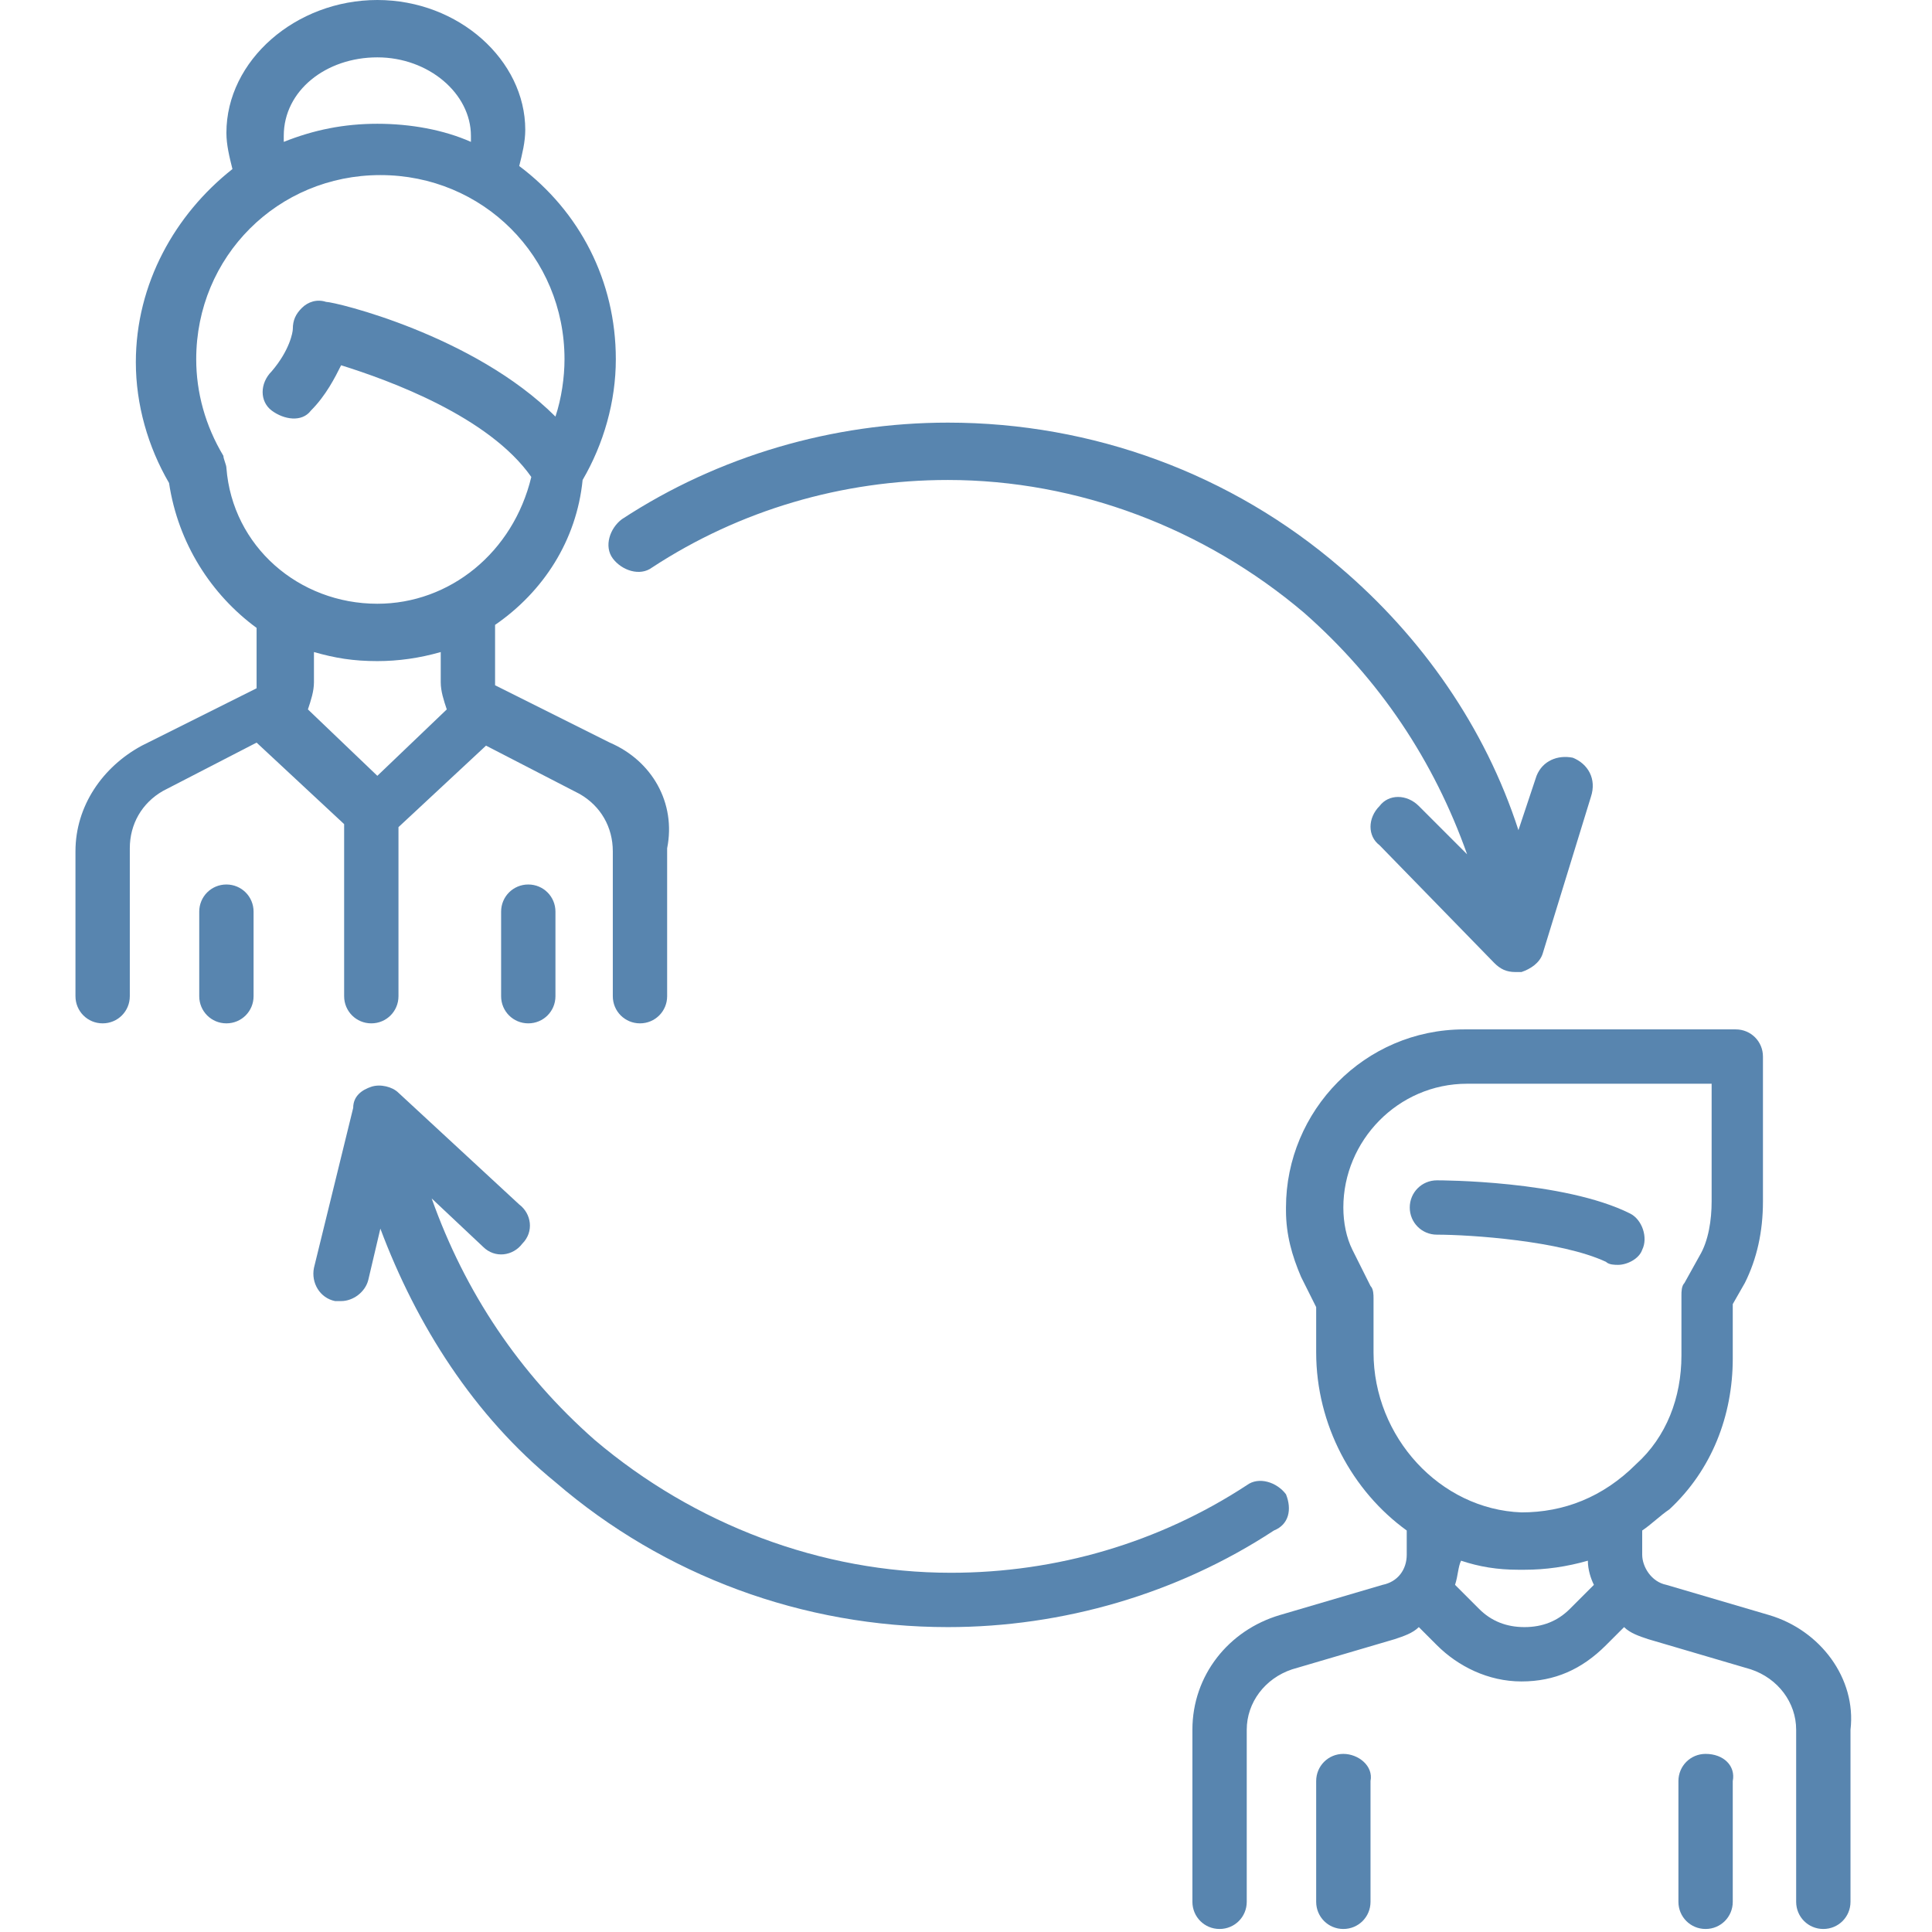
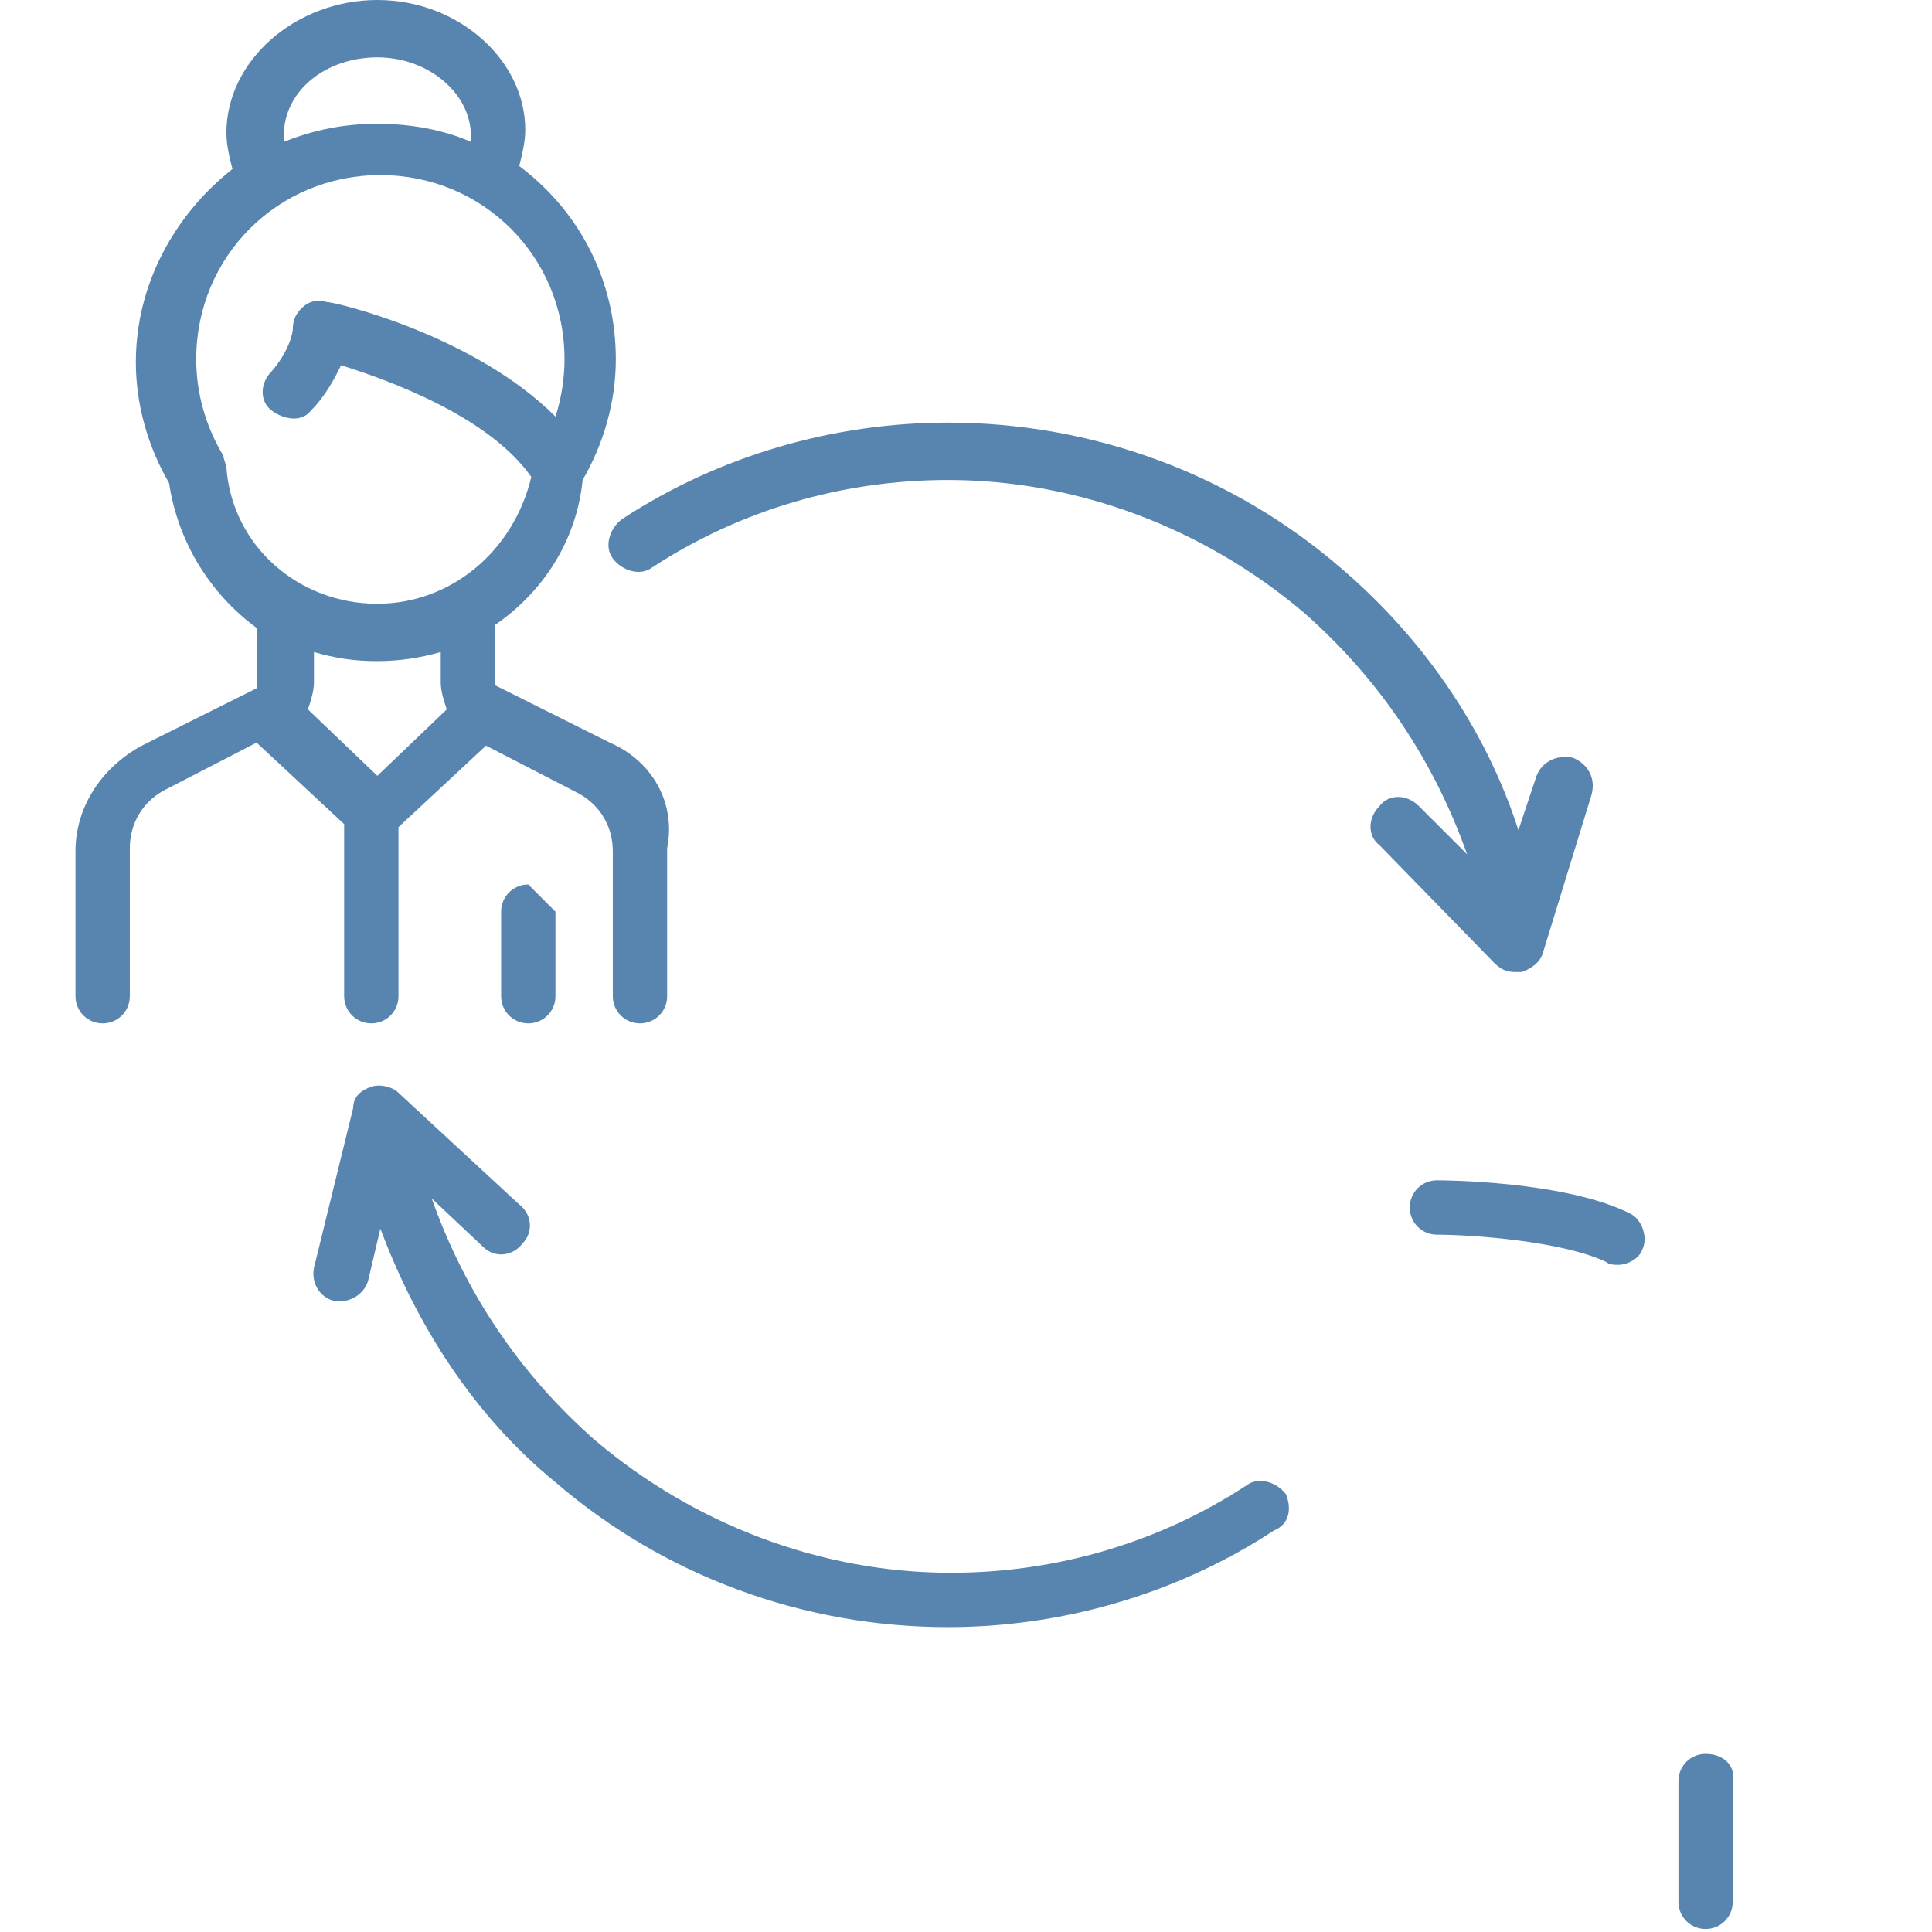
<svg xmlns="http://www.w3.org/2000/svg" version="1.1" id="Layer_1" x="0px" y="0px" viewBox="0 0 64 64" style="enable-background:new 0 0 64 64;" xml:space="preserve">
  <style type="text/css">
	.st0{fill:#5885AF;}
</style>
  <g>
    <g>
      <path class="st0" d="M20.2,24.6l-3.8-1.9c0,0,0,0,0-0.1l0-1.9c1.6-1.1,2.7-2.8,2.9-4.8c0.7-1.2,1.1-2.6,1.1-4    c0-2.6-1.2-4.9-3.2-6.4c0.1-0.4,0.2-0.8,0.2-1.2C17.4,2,15.2,0,12.5,0S7.5,2,7.5,4.4c0,0.4,0.1,0.8,0.2,1.2    C5.8,7.1,4.5,9.4,4.5,12c0,1.4,0.4,2.8,1.1,4c0.3,2,1.4,3.7,2.9,4.8v1.9c0,0,0,0,0,0.1l-3.8,1.9c-1.3,0.7-2.2,2-2.2,3.5V33    c0,0.5,0.4,0.9,0.9,0.9s0.9-0.4,0.9-0.9v-4.9c0-0.8,0.4-1.5,1.1-1.9l3.1-1.6l2.9,2.7V33c0,0.5,0.4,0.9,0.9,0.9    c0.5,0,0.9-0.4,0.9-0.9v-5.6l2.9-2.7l3.1,1.6c0.7,0.4,1.1,1.1,1.1,1.9V33c0,0.5,0.4,0.9,0.9,0.9s0.9-0.4,0.9-0.9v-4.9    C22.4,26.6,21.6,25.2,20.2,24.6z M12.5,1.9c1.7,0,3.1,1.2,3.1,2.6c0,0.1,0,0.1,0,0.2c-0.9-0.4-2-0.6-3.1-0.6    c-1.1,0-2.1,0.2-3.1,0.6c0-0.1,0-0.1,0-0.2C9.4,3,10.8,1.9,12.5,1.9z M12.5,25.7l-2.3-2.2c0.1-0.3,0.2-0.6,0.2-0.9v-1    c0.7,0.2,1.3,0.3,2.1,0.3c0.7,0,1.4-0.1,2.1-0.3l0,1c0,0.3,0.1,0.6,0.2,0.9L12.5,25.7z M12.5,20c-2.6,0-4.8-1.9-5-4.5    c0-0.1-0.1-0.3-0.1-0.4c-0.6-1-0.9-2.1-0.9-3.2c0-3.4,2.7-6.1,6.1-6.1s6.1,2.7,6.1,6.1c0,0.6-0.1,1.3-0.3,1.9    c-2.7-2.7-7.3-3.8-7.6-3.8c-0.3-0.1-0.6,0-0.8,0.2c-0.2,0.2-0.3,0.4-0.3,0.7c0,0.1-0.1,0.7-0.7,1.4c-0.4,0.4-0.4,1,0,1.3    s1,0.4,1.3,0c0.5-0.5,0.8-1.1,1-1.5c1.6,0.5,4.9,1.7,6.3,3.7C17,18.3,14.9,20,12.5,20z" />
    </g>
  </g>
  <g>
    <g>
-       <path class="st0" d="M7.5,29.3c-0.5,0-0.9,0.4-0.9,0.9V33c0,0.5,0.4,0.9,0.9,0.9s0.9-0.4,0.9-0.9v-2.8C8.4,29.7,8,29.3,7.5,29.3z" />
-     </g>
+       </g>
  </g>
  <g>
    <g>
-       <path class="st0" d="M17.5,29.3c-0.5,0-0.9,0.4-0.9,0.9V33c0,0.5,0.4,0.9,0.9,0.9s0.9-0.4,0.9-0.9v-2.8    C18.4,29.7,18,29.3,17.5,29.3z" />
+       <path class="st0" d="M17.5,29.3c-0.5,0-0.9,0.4-0.9,0.9V33c0,0.5,0.4,0.9,0.9,0.9s0.9-0.4,0.9-0.9v-2.8    z" />
    </g>
  </g>
  <g>
    <g>
      <path class="st0" d="M54,40.2c-2.2-1.1-6.3-1.1-6.4-1.1c-0.5,0-0.9,0.4-0.9,0.9c0,0.5,0.4,0.9,0.9,0.9c1.1,0,4.1,0.2,5.6,0.9    c0.1,0.1,0.3,0.1,0.4,0.1c0.3,0,0.7-0.2,0.8-0.5C54.6,41,54.4,40.4,54,40.2z" />
    </g>
  </g>
  <g>
    <g>
-       <path class="st0" d="M58.6,53.5l-3.4-1c-0.5-0.1-0.8-0.6-0.8-1l0-0.8c0.3-0.2,0.6-0.5,0.9-0.7c1.4-1.3,2.1-3.1,2.1-5v-1.8l0.4-0.7    c0.4-0.8,0.6-1.7,0.6-2.7V35c0-0.5-0.4-0.9-0.9-0.9h-9c-3.3,0-5.9,2.7-5.9,5.9v0.1c0,0.8,0.2,1.5,0.5,2.2l0.5,1v1.5    c0,2.4,1.2,4.6,3,5.9v0.8c0,0.5-0.3,0.9-0.8,1l-3.4,1c-1.7,0.5-2.9,2-2.9,3.8v5.7c0,0.5,0.4,0.9,0.9,0.9s0.9-0.4,0.9-0.9v-5.7    c0-0.9,0.6-1.7,1.5-2l3.4-1c0.3-0.1,0.6-0.2,0.8-0.4l0.6,0.6c0.7,0.7,1.7,1.2,2.8,1.2s2-0.4,2.8-1.2l0.6-0.6    c0.2,0.2,0.5,0.3,0.8,0.4l3.4,1c0.9,0.3,1.5,1.1,1.5,2v5.7c0,0.5,0.4,0.9,0.9,0.9s0.9-0.4,0.9-0.9v-5.7    C61.5,55.6,60.3,54,58.6,53.5z M52,53.3c-0.4,0.4-0.9,0.6-1.5,0.6s-1.1-0.2-1.5-0.6l-0.8-0.8c0.1-0.3,0.1-0.6,0.2-0.8    c0.6,0.2,1.2,0.3,1.9,0.3c0.1,0,0.1,0,0.2,0c0.7,0,1.4-0.1,2.1-0.3c0,0.3,0.1,0.6,0.2,0.8L52,53.3z M50.4,50.1    c-2.7-0.1-4.9-2.5-4.9-5.3V43c0-0.1,0-0.3-0.1-0.4l-0.6-1.2c-0.2-0.4-0.3-0.9-0.3-1.4V40c0-2.2,1.8-4.1,4.1-4.1h8.1v3.9    c0,0.6-0.1,1.3-0.4,1.8l-0.5,0.9c-0.1,0.1-0.1,0.3-0.1,0.4v2c0,1.4-0.5,2.7-1.5,3.6C53.1,49.6,51.8,50.1,50.4,50.1z" />
-     </g>
+       </g>
  </g>
  <g>
    <g>
-       <path class="st0" d="M44.5,58.1c-0.5,0-0.9,0.4-0.9,0.9v4c0,0.5,0.4,0.9,0.9,0.9s0.9-0.4,0.9-0.9v-4C45.5,58.5,45,58.1,44.5,58.1z    " />
-     </g>
+       </g>
  </g>
  <g>
    <g>
      <path class="st0" d="M56.5,58.1c-0.5,0-0.9,0.4-0.9,0.9v4c0,0.5,0.4,0.9,0.9,0.9s0.9-0.4,0.9-0.9v-4    C57.5,58.5,57.1,58.1,56.5,58.1z" />
    </g>
  </g>
  <g>
    <g>
      <path class="st0" d="M52.1,25.1c-0.5-0.1-1,0.1-1.2,0.6l-0.6,1.8c-1.1-3.4-3.2-6.4-5.9-8.7c-3.6-3.1-8.2-4.8-13-4.8    c-3.8,0-7.6,1.1-10.8,3.2c-0.4,0.3-0.6,0.9-0.3,1.3c0.3,0.4,0.9,0.6,1.3,0.3c2.9-1.9,6.3-2.9,9.8-2.9c4.3,0,8.5,1.6,11.8,4.4    c2.5,2.2,4.3,4.9,5.4,8l-1.6-1.6c-0.4-0.4-1-0.4-1.3,0c-0.4,0.4-0.4,1,0,1.3l3.8,3.9c0.2,0.2,0.4,0.3,0.7,0.3c0.1,0,0.2,0,0.2,0    c0.3-0.1,0.6-0.3,0.7-0.6l1.6-5.2C52.9,25.8,52.6,25.3,52.1,25.1z" />
    </g>
  </g>
  <g>
    <g>
      <path class="st0" d="M42.6,49.5c-0.3-0.4-0.9-0.6-1.3-0.3c-2.9,1.9-6.3,2.9-9.8,2.9c-4.3,0-8.5-1.6-11.8-4.4    c-2.5-2.2-4.3-4.9-5.4-8l1.7,1.6c0.4,0.4,1,0.3,1.3-0.1c0.4-0.4,0.3-1-0.1-1.3l-4-3.7c-0.2-0.2-0.6-0.3-0.9-0.2    c-0.3,0.1-0.6,0.3-0.6,0.7L10.4,42c-0.1,0.5,0.2,1,0.7,1.1c0.1,0,0.2,0,0.2,0c0.4,0,0.8-0.3,0.9-0.7l0.4-1.7    c1.2,3.2,3.1,6.2,5.8,8.4c3.6,3.1,8.2,4.8,13,4.8c3.8,0,7.6-1.1,10.8-3.2C42.7,50.5,42.8,50,42.6,49.5z" />
    </g>
  </g>
</svg>